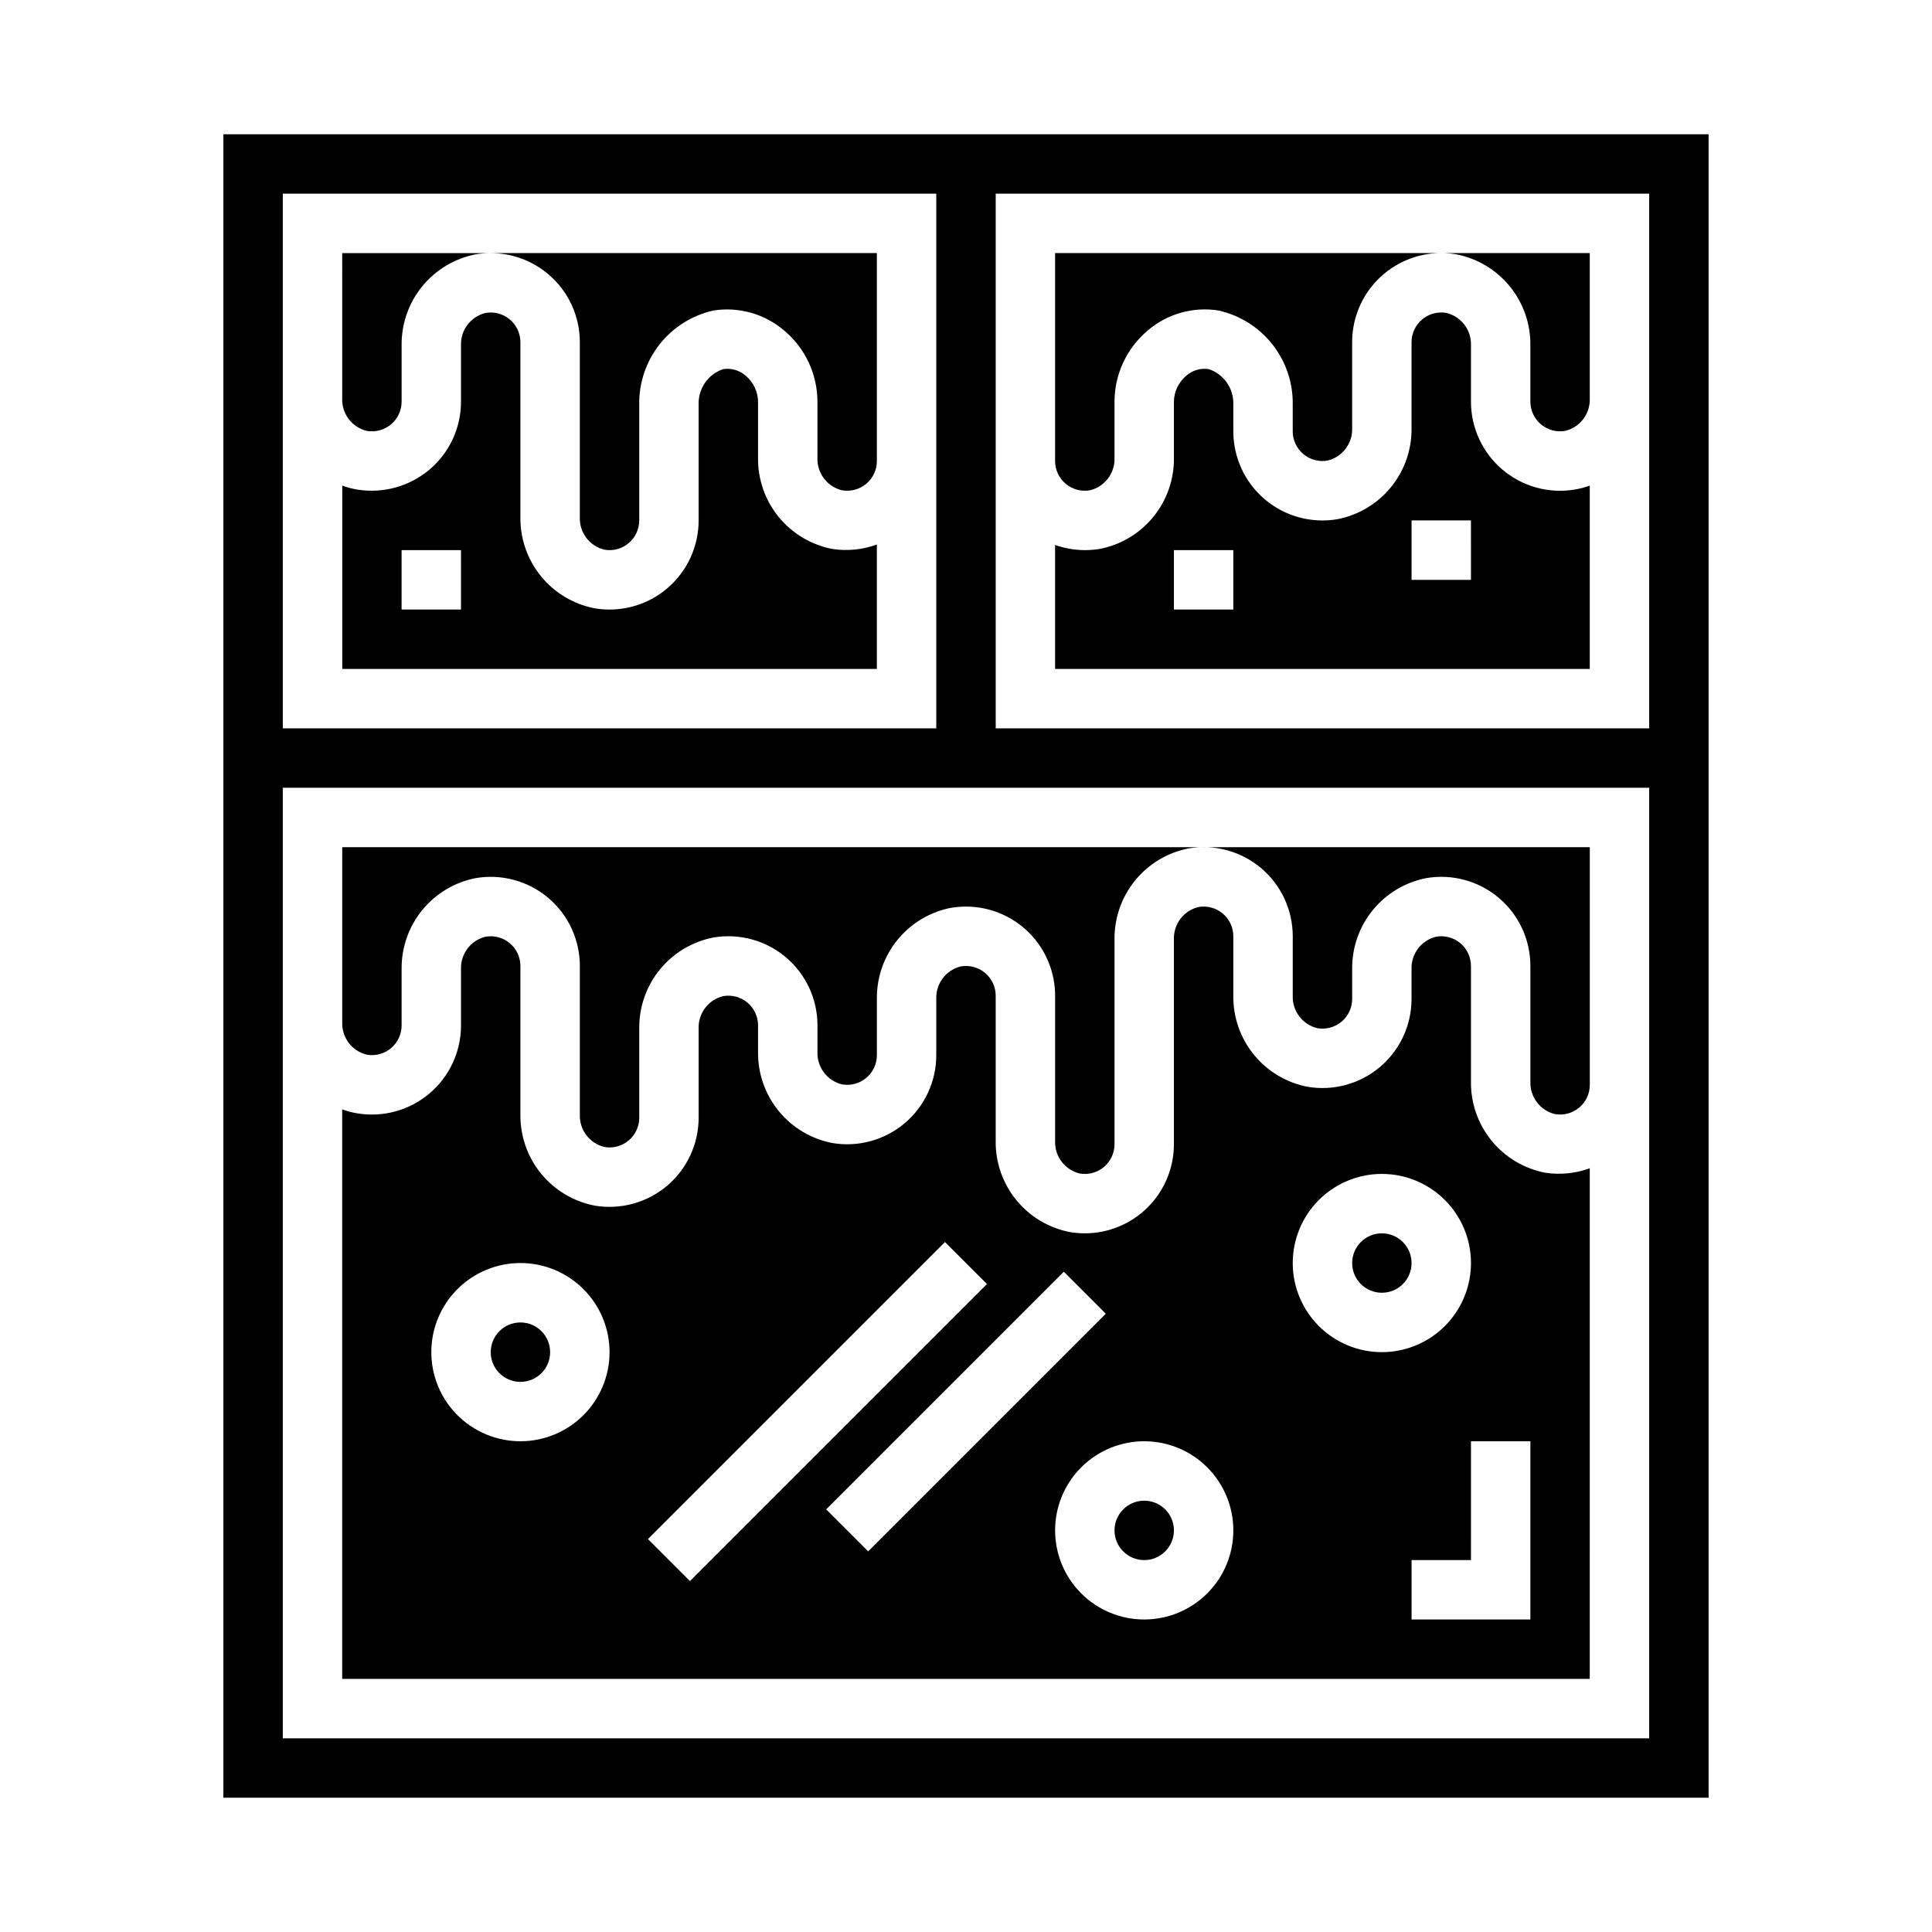
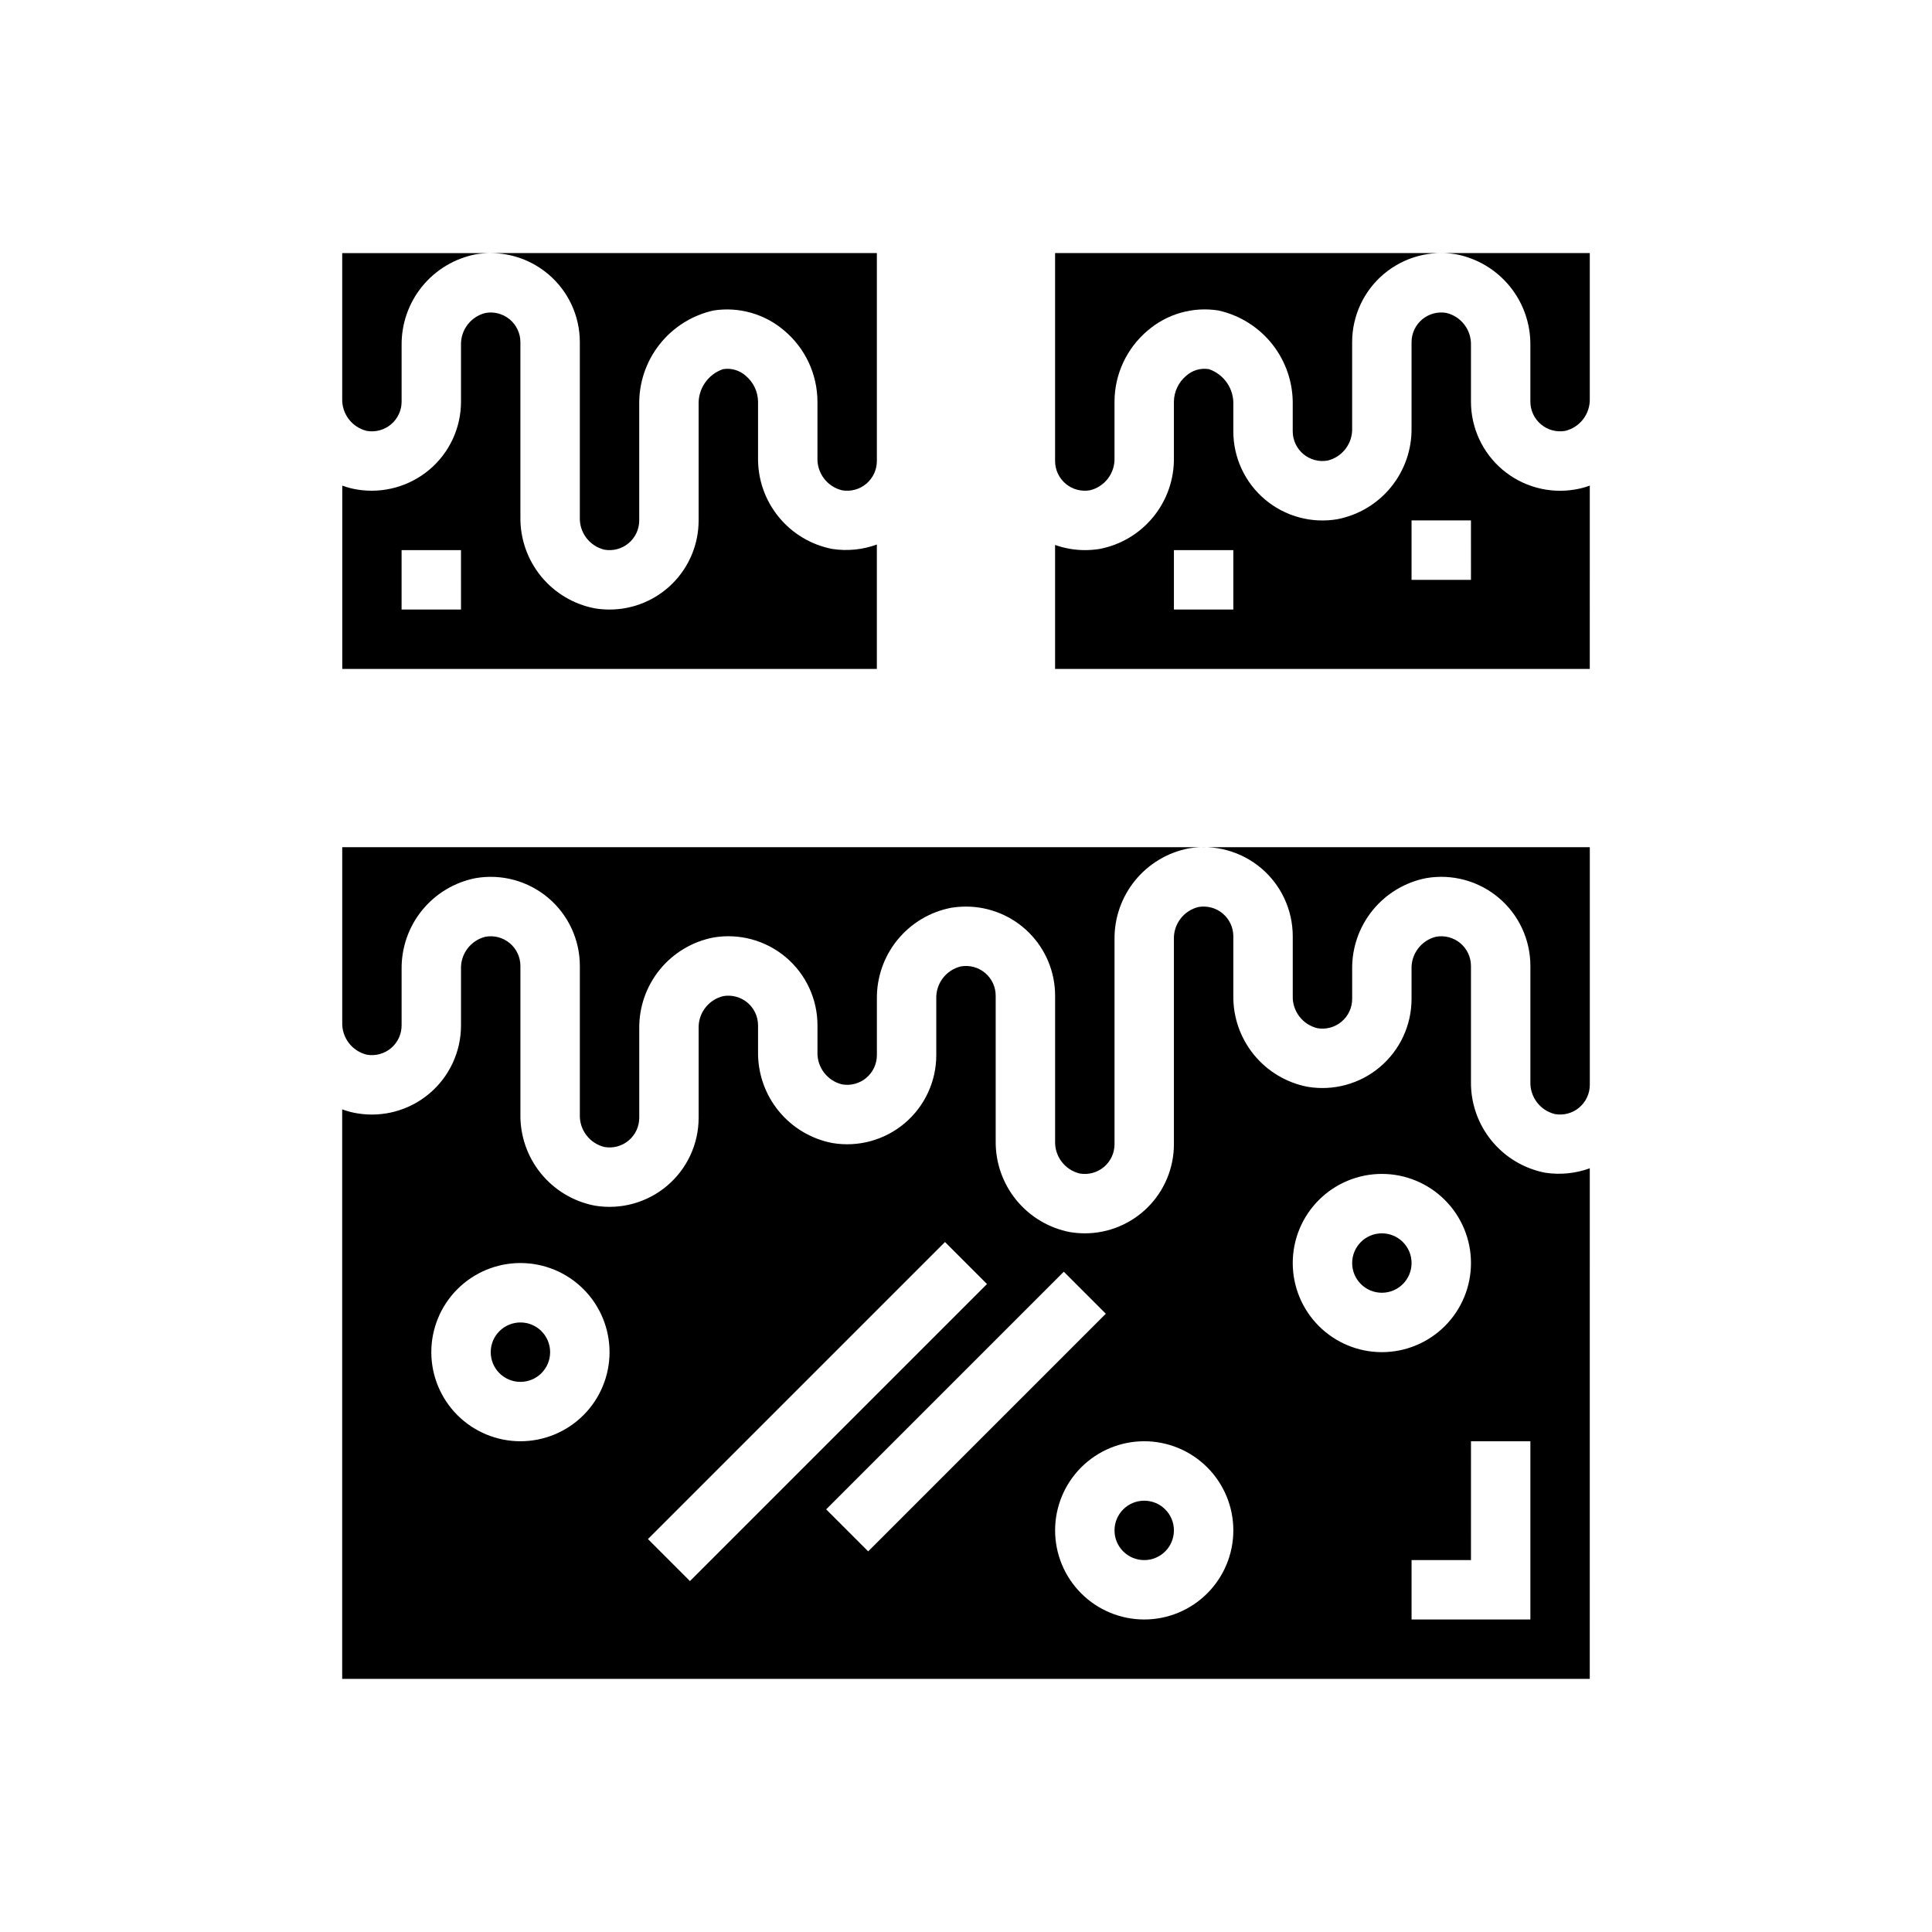
<svg xmlns="http://www.w3.org/2000/svg" fill="#000000" width="800px" height="800px" version="1.1" viewBox="144 144 512 512">
  <g>
    <path d="m565.31 453.61c-3.777 1.375-7.836 1.777-11.809 1.176-5.59-1.078-10.625-4.086-14.223-8.5-3.598-4.414-5.531-9.953-5.457-15.645v-30.645c0-2.332-1.031-4.543-2.816-6.039-1.785-1.496-4.141-2.125-6.434-1.715-3.93 0.961-6.644 4.551-6.496 8.594v7.871c0.004 6.957-3.055 13.559-8.367 18.051-5.309 4.488-12.328 6.41-19.184 5.254-5.594-1.078-10.629-4.086-14.227-8.5-3.598-4.414-5.527-9.953-5.453-15.645v-15.746c0-2.328-1.031-4.539-2.816-6.035s-4.141-2.125-6.434-1.719c-3.93 0.961-6.644 4.555-6.496 8.598v54.262c0 6.262-2.488 12.27-6.914 16.699-4.43 4.43-10.438 6.918-16.699 6.918-1.301-0.004-2.598-0.109-3.883-0.316-5.602-1.066-10.648-4.07-14.258-8.484-3.606-4.414-5.547-9.957-5.477-15.66v-38.516c0-2.328-1.031-4.539-2.816-6.035-1.785-1.496-4.141-2.129-6.434-1.719-3.93 0.961-6.644 4.551-6.496 8.594v14.902c0.008 6.957-3.055 13.559-8.363 18.047-5.312 4.492-12.332 6.414-19.188 5.254-5.59-1.074-10.625-4.086-14.223-8.496-3.598-4.414-5.527-9.953-5.457-15.645v-7.031c0-2.328-1.031-4.539-2.816-6.035-1.785-1.496-4.141-2.125-6.434-1.719-3.93 0.961-6.644 4.555-6.496 8.598v23.617-0.004c0.008 6.957-3.055 13.559-8.363 18.051-5.312 4.488-12.328 6.41-19.188 5.254-5.59-1.078-10.625-4.086-14.223-8.5-3.598-4.414-5.531-9.953-5.457-15.645v-39.359c0-2.332-1.031-4.543-2.816-6.039-1.785-1.496-4.141-2.125-6.434-1.715-3.93 0.961-6.644 4.551-6.492 8.594v14.902c0.004 6.953-3.059 13.559-8.367 18.047-5.309 4.492-12.328 6.414-19.188 5.254-1.34-0.223-2.66-0.574-3.934-1.047v150.93h330.62zm-283.39 72.336c-6.262 0-12.27-2.488-16.699-6.914-4.43-4.43-6.918-10.438-6.918-16.699 0-6.266 2.488-12.27 6.918-16.699 4.43-4.43 10.438-6.918 16.699-6.918s12.27 2.488 16.699 6.918c4.43 4.43 6.918 10.434 6.918 16.699 0 6.262-2.488 12.27-6.918 16.699-4.43 4.426-10.438 6.914-16.699 6.914zm33.793 25.922 78.719-78.719 11.133 11.133-78.719 78.719zm47.23-7.871 62.977-62.977 11.133 11.133-62.977 62.977zm84.289 29.184c-6.262 0-12.27-2.488-16.699-6.918s-6.918-10.434-6.918-16.699c0-6.262 2.488-12.27 6.918-16.699 4.43-4.43 10.438-6.918 16.699-6.918s12.27 2.488 16.699 6.918c4.43 4.43 6.918 10.438 6.918 16.699 0 6.266-2.488 12.27-6.918 16.699-4.43 4.43-10.438 6.918-16.699 6.918zm39.359-94.465c0-6.262 2.488-12.27 6.918-16.699 4.43-4.43 10.438-6.918 16.699-6.918s12.27 2.488 16.699 6.918c4.43 4.43 6.918 10.438 6.918 16.699s-2.488 12.27-6.918 16.699c-4.43 4.43-10.438 6.918-16.699 6.918s-12.27-2.488-16.699-6.918c-4.43-4.43-6.918-10.438-6.918-16.699zm62.977 94.465h-31.488v-15.746h15.742l0.004-31.488h15.742z" />
    <path d="m518.08 478.72c0 4.348-3.523 7.871-7.871 7.871-4.348 0-7.871-3.523-7.871-7.871s3.523-7.871 7.871-7.871c4.348 0 7.871 3.523 7.871 7.871" />
    <path d="m455.1 549.57c0 4.348-3.523 7.871-7.871 7.871-4.348 0-7.871-3.523-7.871-7.871s3.523-7.871 7.871-7.871c4.348 0 7.871 3.523 7.871 7.871" />
    <path d="m289.79 502.34c0 4.348-3.523 7.871-7.871 7.871-4.348 0-7.871-3.523-7.871-7.871 0-4.348 3.523-7.875 7.871-7.875 4.348 0 7.871 3.527 7.871 7.875" />
    <path d="m364.57 289.48c-5.59-1.078-10.625-4.086-14.223-8.5-3.598-4.414-5.527-9.953-5.457-15.645v-14.902c-0.039-2.629-1.211-5.113-3.219-6.809-1.637-1.484-3.859-2.144-6.039-1.797-4.019 1.359-6.66 5.207-6.488 9.449v30.645c0 6.262-2.484 12.27-6.914 16.699-4.43 4.43-10.438 6.918-16.699 6.918-1.301-0.004-2.598-0.109-3.883-0.316-5.602-1.066-10.648-4.07-14.254-8.484-3.609-4.414-5.551-9.957-5.481-15.66v-46.387c0-2.332-1.031-4.543-2.816-6.039-1.785-1.496-4.141-2.125-6.434-1.715-3.93 0.961-6.644 4.551-6.492 8.594v14.902c0.004 6.934-3.043 13.516-8.332 17.996-5.312 4.492-12.332 6.43-19.199 5.305-1.34-0.223-2.66-0.57-3.934-1.039v48.586h141.67v-32.977c-3.773 1.383-7.836 1.785-11.809 1.176zm-98.398 16.059h-15.746v-15.746h15.742z" />
    <path d="m289.33 216.69c5.289 4.481 8.336 11.062 8.332 17.996v46.391-0.004c-0.152 4.047 2.562 7.637 6.492 8.598 2.293 0.406 4.648-0.223 6.434-1.719s2.816-3.707 2.816-6.035v-30.645c-0.102-5.797 1.801-11.449 5.387-16.004 3.586-4.551 8.637-7.727 14.293-8.984 6.734-1.051 13.594 0.902 18.766 5.34 5.551 4.672 8.762 11.551 8.785 18.805v14.902c-0.148 4.043 2.566 7.637 6.496 8.598 2.293 0.406 4.648-0.223 6.434-1.719 1.785-1.496 2.816-3.707 2.816-6.035v-55.105h-102.34c5.602 0 11.02 1.992 15.285 5.621z" />
    <path d="m234.69 249.59c-0.152 4.047 2.562 7.637 6.492 8.598 2.293 0.406 4.652-0.223 6.438-1.719 1.781-1.496 2.812-3.707 2.812-6.035v-14.902c-0.07-5.691 1.859-11.23 5.457-15.645 3.598-4.41 8.633-7.422 14.223-8.496 1.301-0.211 2.617-0.316 3.938-0.316h-39.359z" />
    <path d="m241.18 423.5c2.293 0.406 4.652-0.223 6.438-1.719 1.781-1.496 2.812-3.707 2.812-6.035v-14.902c-0.07-5.691 1.859-11.23 5.457-15.645 3.598-4.41 8.633-7.422 14.223-8.496 6.859-1.16 13.875 0.762 19.188 5.25 5.309 4.492 8.371 11.094 8.367 18.051v39.359c-0.152 4.043 2.562 7.641 6.492 8.602 2.297 0.41 4.652-0.219 6.438-1.719s2.816-3.711 2.812-6.043v-23.617 0.004c-0.07-5.695 1.859-11.23 5.457-15.645 3.598-4.414 8.633-7.422 14.223-8.5 6.856-1.16 13.875 0.762 19.188 5.254 5.309 4.492 8.371 11.094 8.363 18.047v7.031c-0.148 4.043 2.566 7.633 6.496 8.594 2.293 0.41 4.648-0.219 6.434-1.715 1.785-1.5 2.816-3.707 2.816-6.039v-14.902c-0.07-5.691 1.859-11.23 5.457-15.641 3.598-4.414 8.633-7.422 14.223-8.5 1.301-0.211 2.617-0.316 3.938-0.316 6.262 0 12.27 2.488 16.699 6.918 4.426 4.43 6.914 10.434 6.914 16.699v38.52-0.004c-0.148 4.047 2.566 7.637 6.496 8.598 2.293 0.406 4.648-0.223 6.434-1.719 1.785-1.496 2.816-3.707 2.816-6.035v-54.262c-0.074-5.691 1.859-11.23 5.457-15.645 3.598-4.414 8.633-7.422 14.223-8.5 6.856-1.156 13.875 0.766 19.188 5.254 5.309 4.492 8.367 11.094 8.363 18.047v15.746c-0.148 4.043 2.562 7.641 6.496 8.605 2.293 0.406 4.652-0.223 6.438-1.723 1.785-1.496 2.816-3.711 2.812-6.043v-7.871c-0.074-5.691 1.859-11.23 5.457-15.645 3.598-4.41 8.633-7.422 14.223-8.496 6.856-1.16 13.875 0.762 19.184 5.25 5.312 4.492 8.371 11.094 8.367 18.051v30.645c-0.148 4.043 2.566 7.637 6.496 8.598 2.293 0.406 4.648-0.223 6.434-1.719 1.785-1.496 2.816-3.707 2.816-6.035v-62.977h-330.62v46.391-0.004c-0.152 4.047 2.562 7.637 6.492 8.598z" />
    <path d="m565.31 272.69c-1.277 0.469-2.598 0.816-3.938 1.039-6.856 1.16-13.875-0.762-19.188-5.254-5.309-4.488-8.367-11.094-8.363-18.047v-14.902c0.148-4.043-2.566-7.633-6.496-8.594-2.293-0.41-4.648 0.219-6.434 1.715-1.785 1.496-2.816 3.707-2.816 6.039v22.773c0.074 5.691-1.859 11.23-5.457 15.645-3.598 4.41-8.633 7.422-14.223 8.496-6.856 1.16-13.875-0.762-19.188-5.254-5.309-4.488-8.367-11.09-8.363-18.047v-7.031 0.004c0.176-4.242-2.473-8.094-6.496-9.449-2.18-0.352-4.398 0.309-6.027 1.797-2.012 1.695-3.184 4.18-3.223 6.809v14.902c0.074 5.691-1.859 11.23-5.457 15.645-3.598 4.414-8.633 7.422-14.223 8.5-1.301 0.207-2.617 0.312-3.934 0.312-2.684-0.008-5.344-0.473-7.875-1.367v32.855h141.7zm-94.465 32.844h-15.746v-15.746h15.742zm62.977-7.871h-15.746v-15.746h15.742z" />
    <path d="m432.86 273.93c3.93-0.961 6.644-4.555 6.496-8.598v-14.902c0.02-7.25 3.223-14.125 8.762-18.805 5.172-4.461 12.047-6.414 18.789-5.34 5.66 1.258 10.707 4.434 14.297 8.984 3.586 4.555 5.488 10.207 5.383 16.004v7.027c0 2.332 1.031 4.539 2.816 6.039 1.785 1.496 4.141 2.125 6.434 1.715 3.93-0.961 6.644-4.551 6.496-8.594v-22.773c-0.004-6.957 3.055-13.559 8.363-18.051 5.312-4.488 12.332-6.41 19.188-5.25 5.59 1.074 10.625 4.086 14.223 8.496 3.598 4.414 5.527 9.953 5.457 15.645v14.902c0 2.328 1.031 4.539 2.816 6.035 1.785 1.496 4.141 2.125 6.434 1.719 3.93-0.961 6.644-4.551 6.496-8.598v-38.516h-141.7v55.105c0 2.328 1.031 4.539 2.816 6.035 1.785 1.496 4.141 2.125 6.434 1.719z" />
-     <path d="m203.2 179.58v440.83h393.6v-440.83zm15.742 15.742h173.18v141.7h-173.18zm362.11 409.35h-362.11v-251.91h362.11zm0-267.65h-173.18v-141.7h173.18z" />
  </g>
</svg>